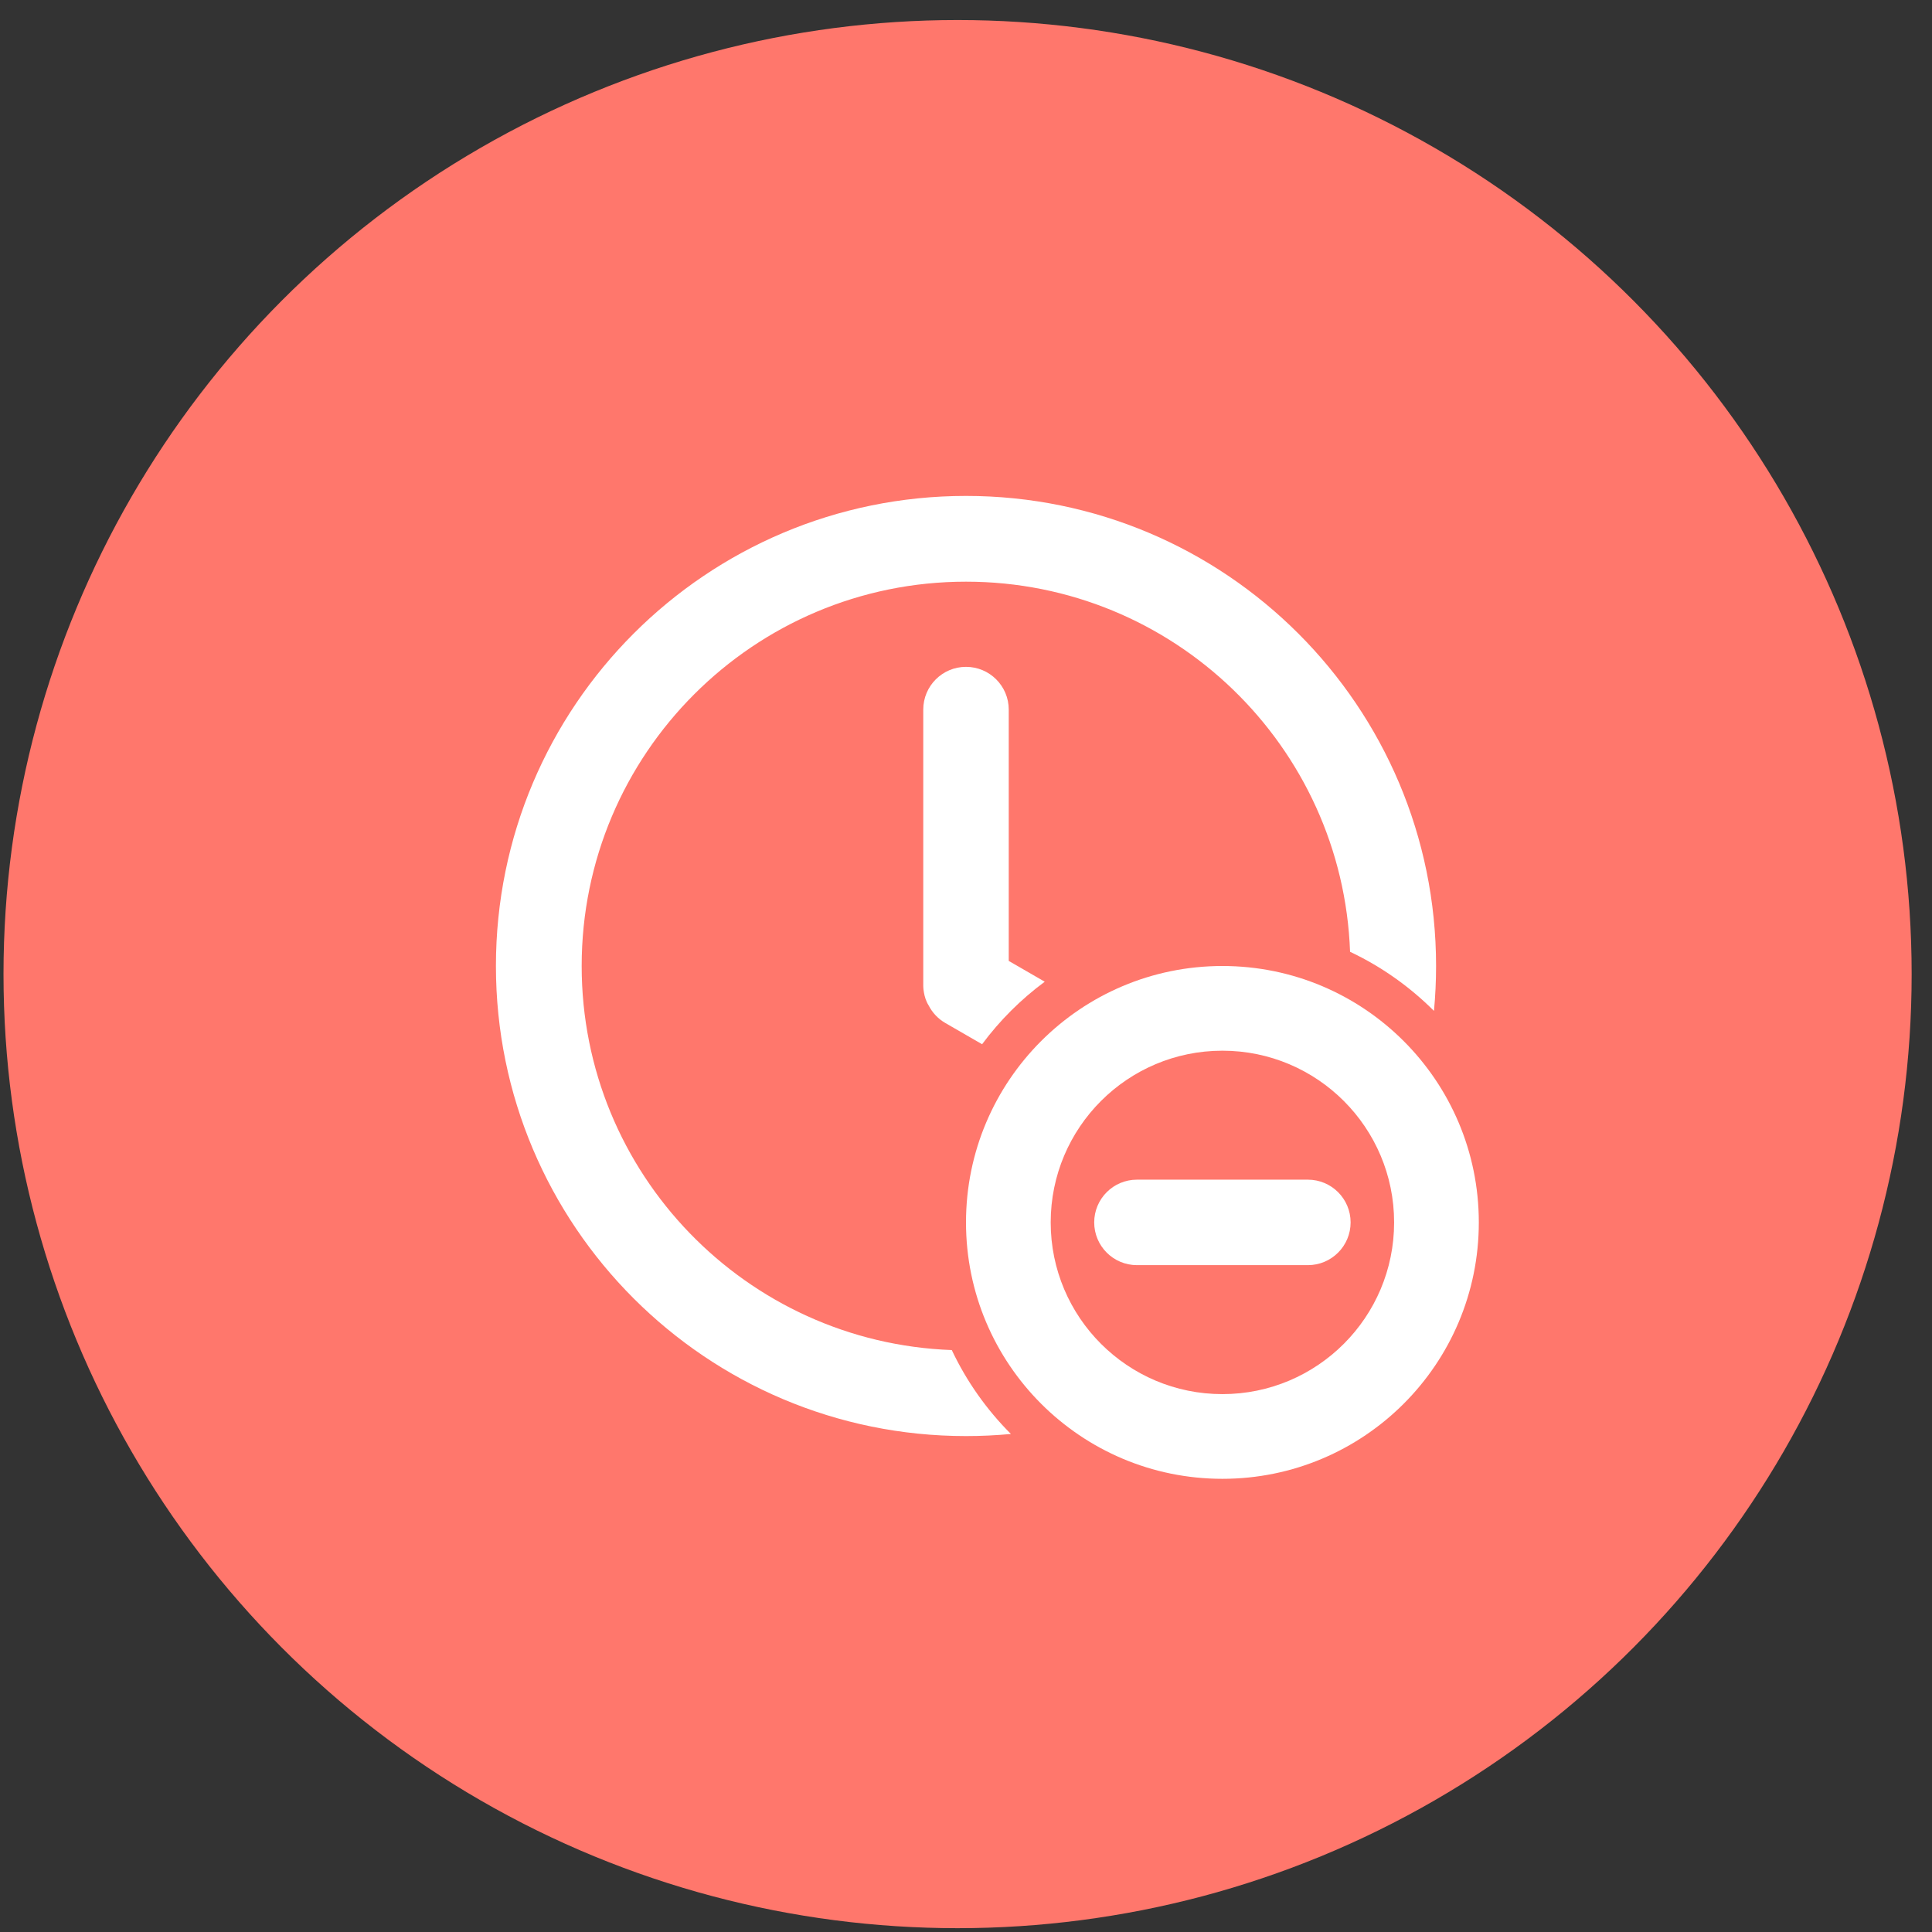
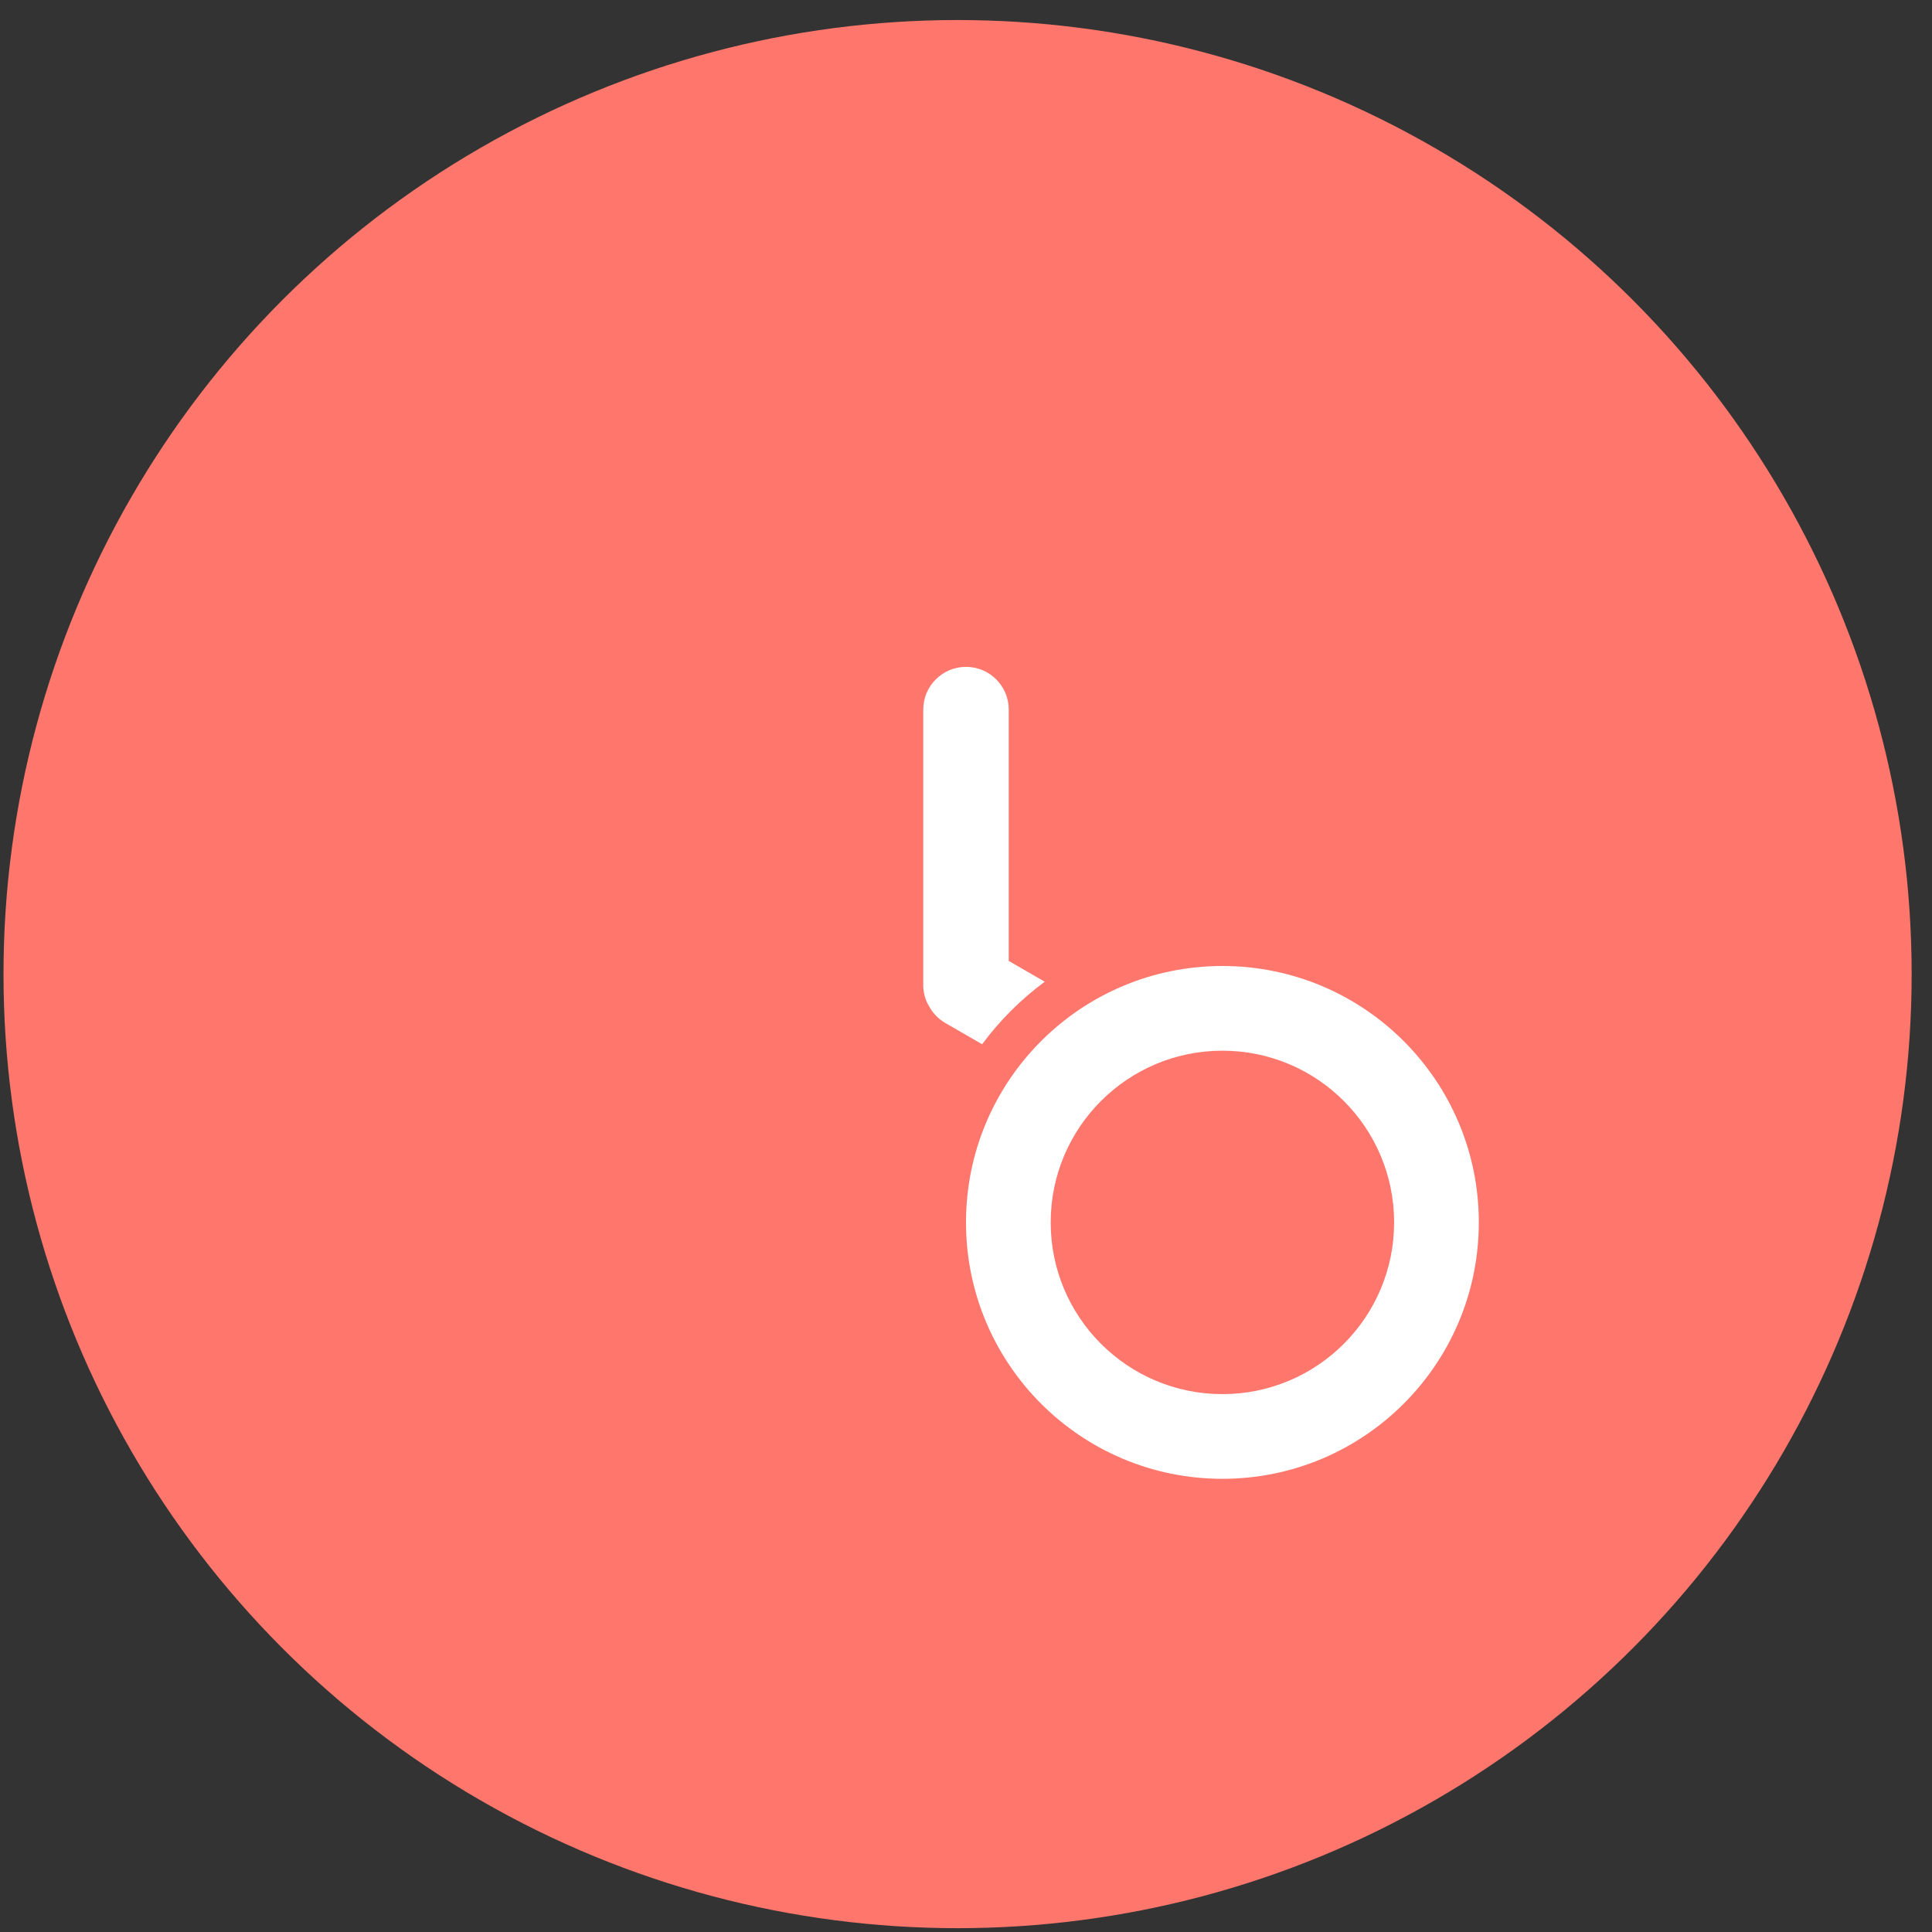
<svg xmlns="http://www.w3.org/2000/svg" width="81" height="81" viewBox="0 0 81 81" fill="none">
  <rect x="0" y="0" width="81" height="81" fill="#333333" stroke="none" />
  <circle cx="40.147" cy="40.84" r="40" fill="#FF776C" />
-   <path d="M60.12 42.383C60.178 41.763 60.208 41.135 60.208 40.5C60.208 29.615 51.385 20.792 40.5 20.792C29.616 20.792 20.792 29.615 20.792 40.5C20.792 51.385 29.616 60.208 40.5 60.208C41.135 60.208 41.763 60.178 42.383 60.12C41.367 59.104 40.525 57.916 39.904 56.602C31.282 56.288 24.387 49.2 24.387 40.5C24.387 31.601 31.601 24.387 40.5 24.387C49.2 24.387 56.289 31.282 56.602 39.904C57.916 40.525 59.104 41.367 60.12 42.383Z" fill="white" />
  <path d="M43.801 41.159L42.292 40.287V29.75C42.292 28.761 41.489 27.958 40.5 27.958C39.51 27.958 38.708 28.761 38.708 29.75V41.336C38.708 41.336 38.708 41.803 38.935 42.155C39.087 42.453 39.324 42.711 39.635 42.891L41.175 43.78C41.916 42.782 42.802 41.898 43.801 41.159Z" fill="white" />
-   <path d="M47.667 49.458C46.677 49.458 45.875 50.26 45.875 51.25C45.875 52.239 46.677 53.042 47.667 53.042H54.833C55.823 53.042 56.625 52.239 56.625 51.25C56.625 50.26 55.823 49.458 54.833 49.458H47.667Z" fill="white" />
  <path fill-rule="evenodd" clip-rule="evenodd" d="M62 51.25C62 57.187 57.187 62 51.25 62C45.313 62 40.5 57.187 40.5 51.25C40.5 45.313 45.313 40.5 51.25 40.5C57.187 40.5 62 45.313 62 51.25ZM44.051 51.25C44.051 55.226 47.274 58.449 51.25 58.449C55.226 58.449 58.449 55.226 58.449 51.25C58.449 47.274 55.226 44.051 51.25 44.051C47.274 44.051 44.051 47.274 44.051 51.25Z" fill="white" />
</svg>